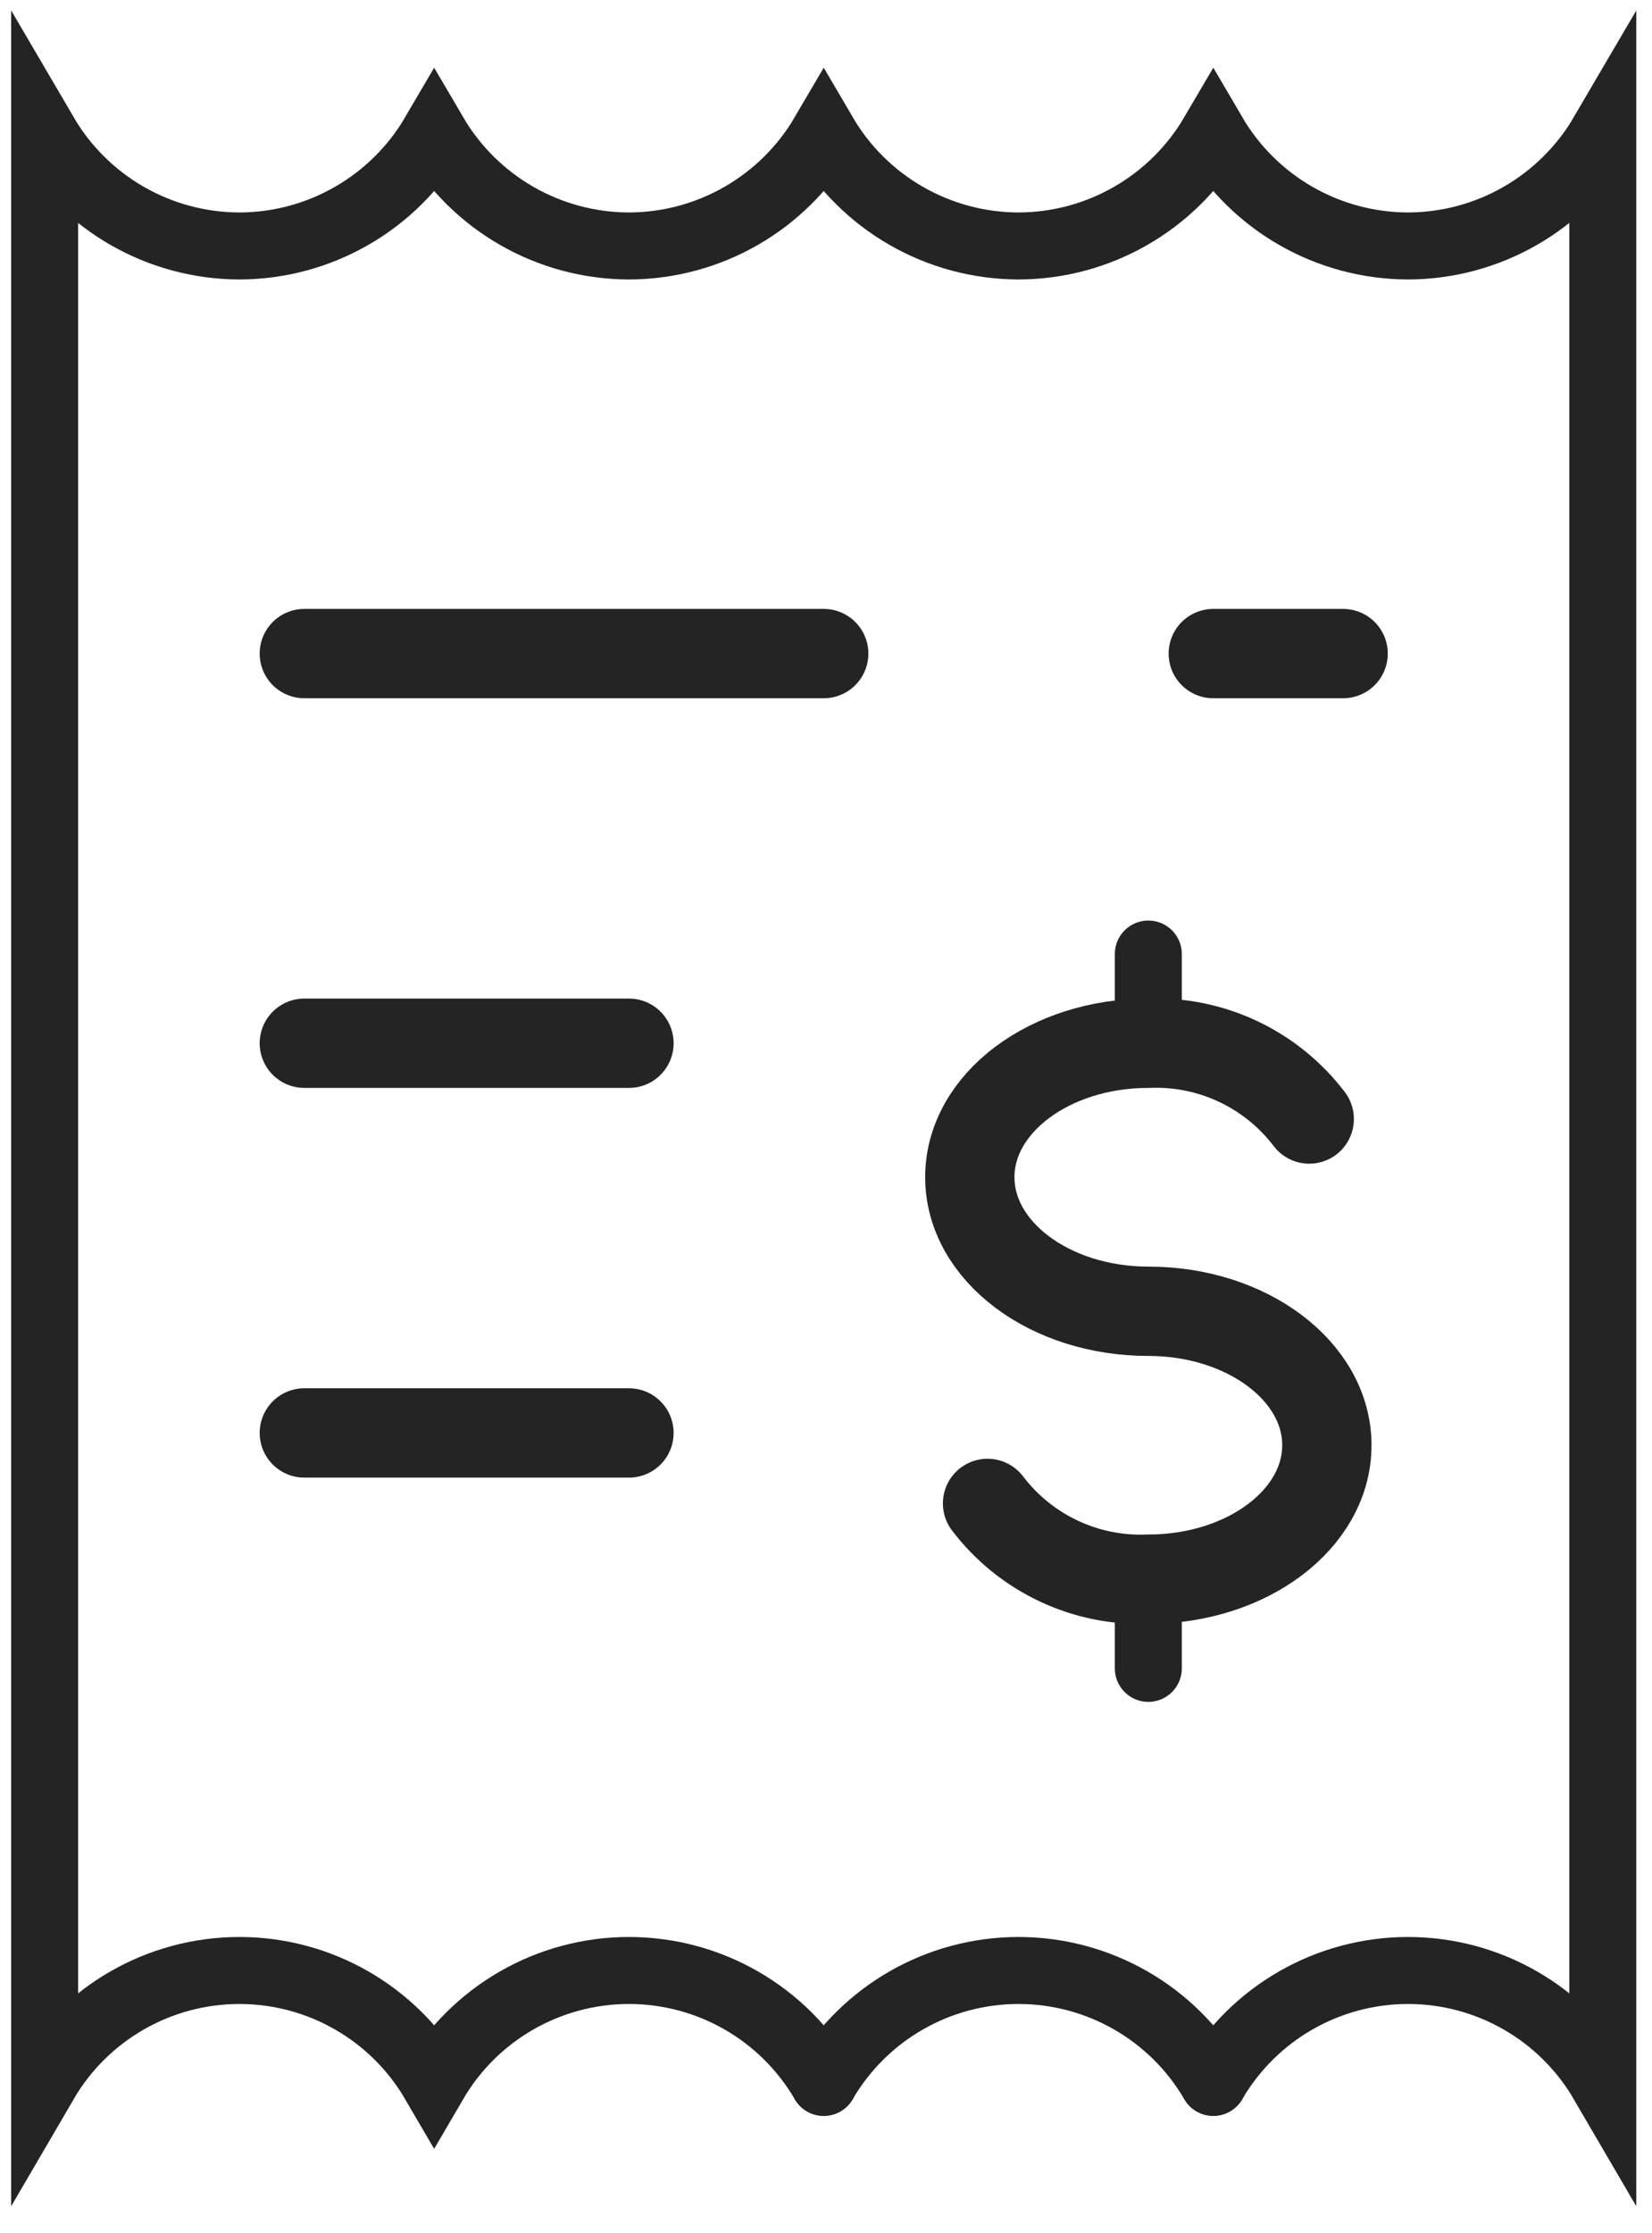
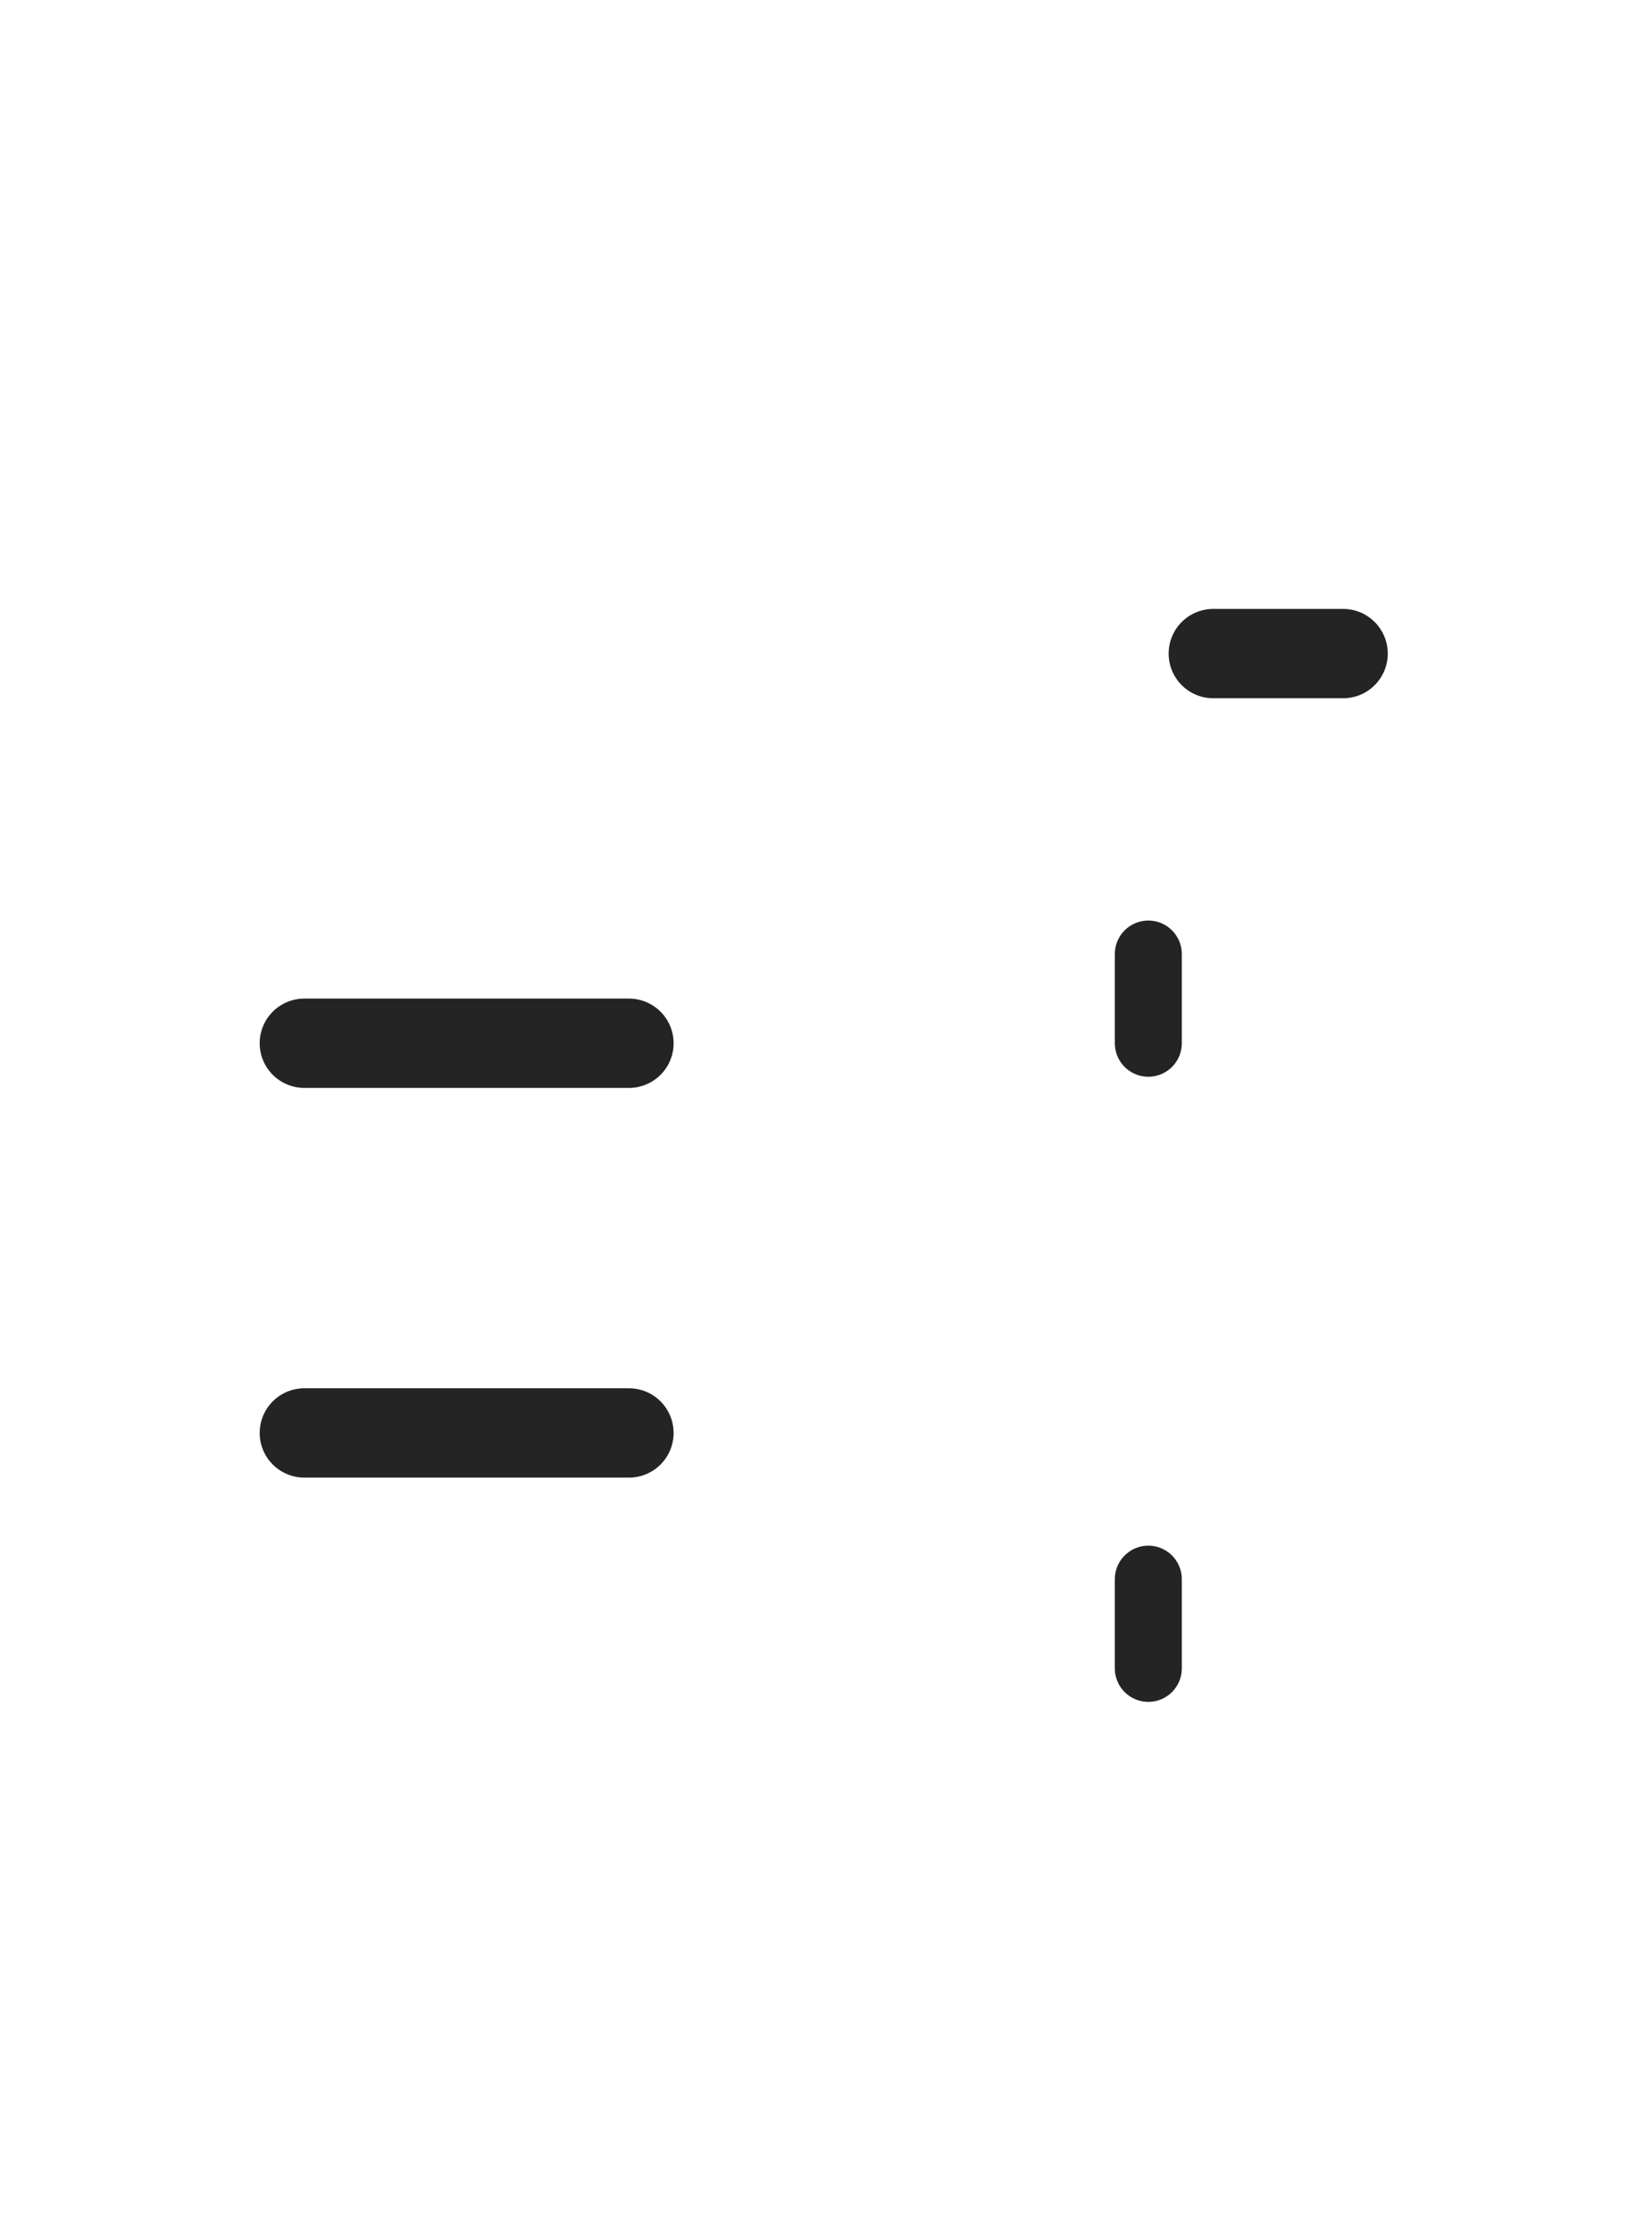
<svg xmlns="http://www.w3.org/2000/svg" fill="none" height="100%" overflow="visible" preserveAspectRatio="none" style="display: block;" viewBox="0 0 37 50" width="100%">
  <g id="Group">
    <g id="receipt-dollar">
-       <path d="M6.816 14.633H18.449" id="Shape" stroke="#242424" stroke-linecap="round" stroke-width="2" />
      <path d="M6.816 23.357H14.087" id="Shape_2" stroke="#242424" stroke-linecap="round" stroke-width="2" />
      <path d="M6.816 32.082H14.087" id="Shape_3" stroke="#242424" stroke-linecap="round" stroke-width="2" />
      <path d="M27.174 14.633H30.082" id="Shape_4" stroke="#242424" stroke-linecap="round" stroke-width="2" />
-       <path d="M22.118 33.66C22.97 34.78 24.315 35.413 25.72 35.356C27.929 35.356 29.718 34.013 29.718 32.357C29.718 30.701 27.929 29.358 25.72 29.358C23.512 29.358 21.721 28.014 21.721 26.356C21.721 24.699 23.512 23.357 25.72 23.357C27.126 23.301 28.471 23.934 29.323 25.054" id="Shape_5" stroke="#242424" stroke-linecap="round" stroke-width="2" />
      <path d="M25.719 35.356V37.353" id="Shape_6" stroke="#242424" stroke-linecap="round" stroke-width="1.5" />
      <path d="M25.719 21.36V23.357" id="Shape_7" stroke="#242424" stroke-linecap="round" stroke-width="1.5" />
-       <path d="M27.174 46.622C28.079 45.071 29.74 44.117 31.536 44.117C33.332 44.117 34.993 45.071 35.898 46.622V3C34.991 4.549 33.331 5.503 31.536 5.507C29.74 5.503 28.081 4.55 27.174 3C26.266 4.549 24.607 5.503 22.811 5.507C21.016 5.503 19.356 4.55 18.449 3C17.542 4.549 15.882 5.503 14.087 5.507C12.291 5.503 10.632 4.55 9.724 3C8.817 4.549 7.158 5.503 5.362 5.507C3.567 5.503 1.907 4.55 1 3V46.622C1.905 45.071 3.566 44.117 5.362 44.117C7.158 44.117 8.819 45.071 9.724 46.622C10.63 45.071 12.291 44.117 14.087 44.117C15.883 44.117 17.544 45.071 18.449 46.622" id="Shape_8" stroke="#242424" stroke-linecap="round" stroke-width="1.5" />
-       <path d="M18.449 46.622C19.354 45.071 21.015 44.117 22.811 44.117C24.607 44.117 26.268 45.071 27.174 46.622" id="Shape_9" stroke="#242424" stroke-linecap="round" stroke-width="1.5" />
    </g>
  </g>
</svg>